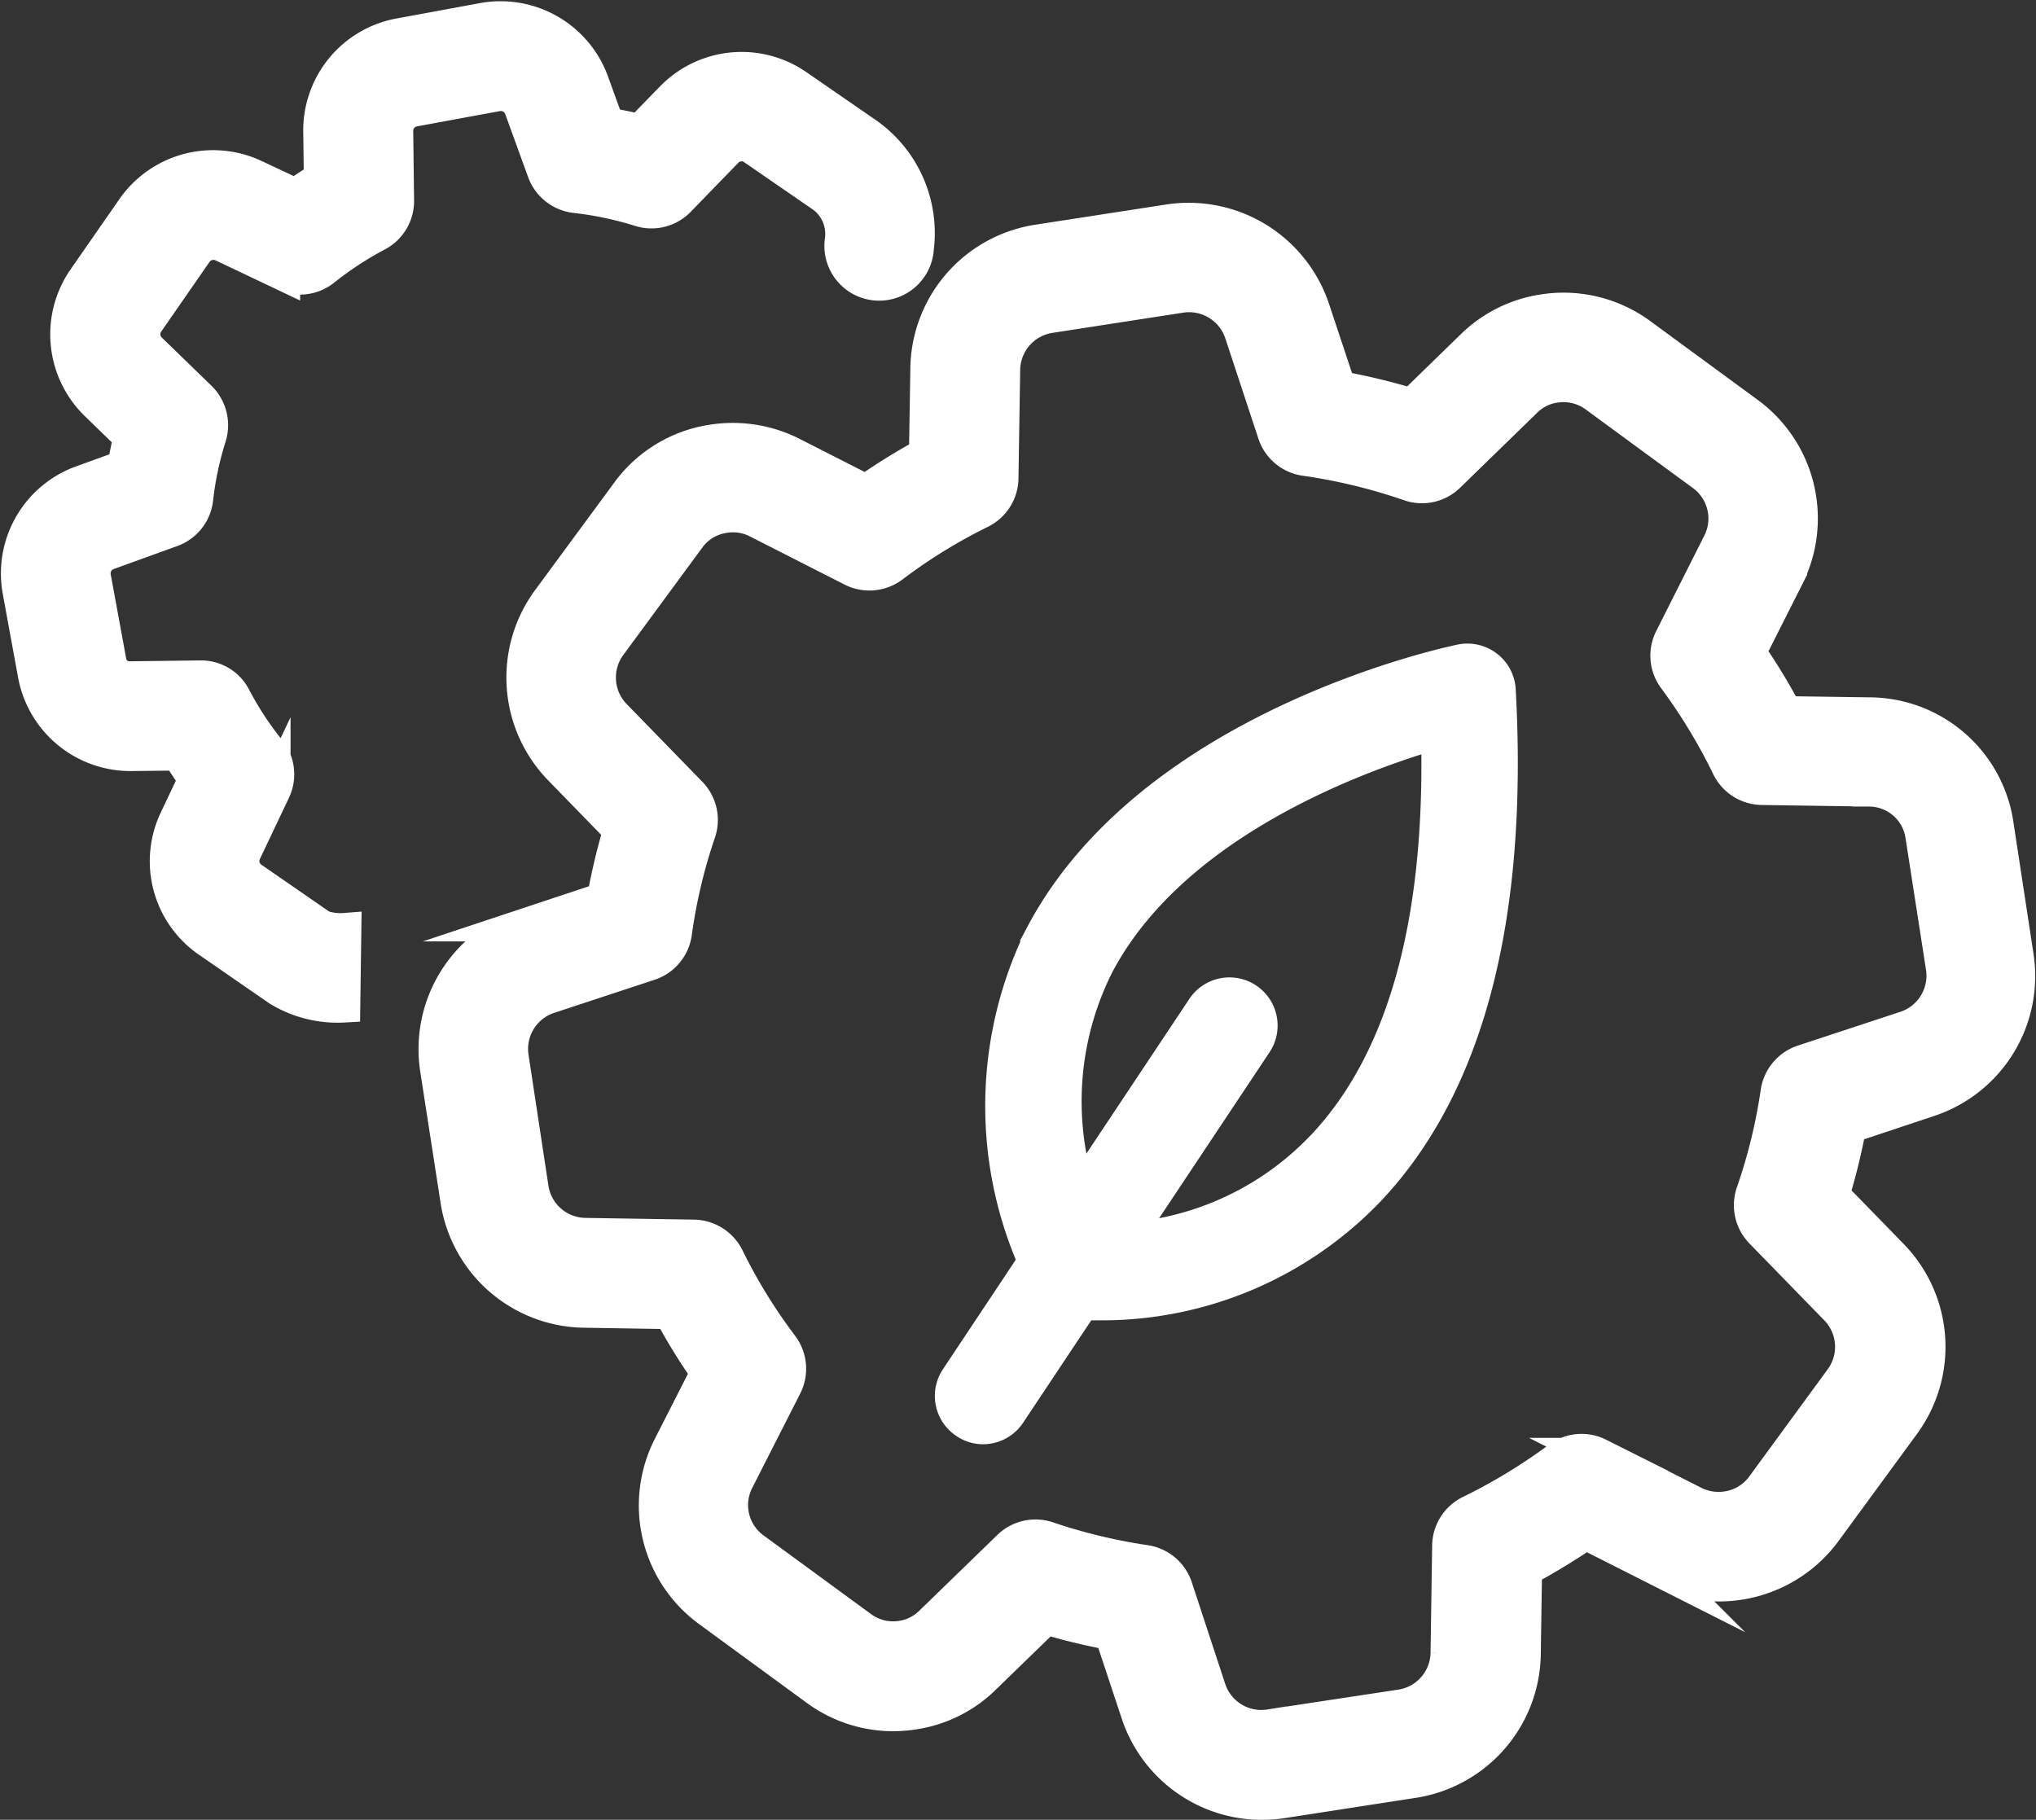
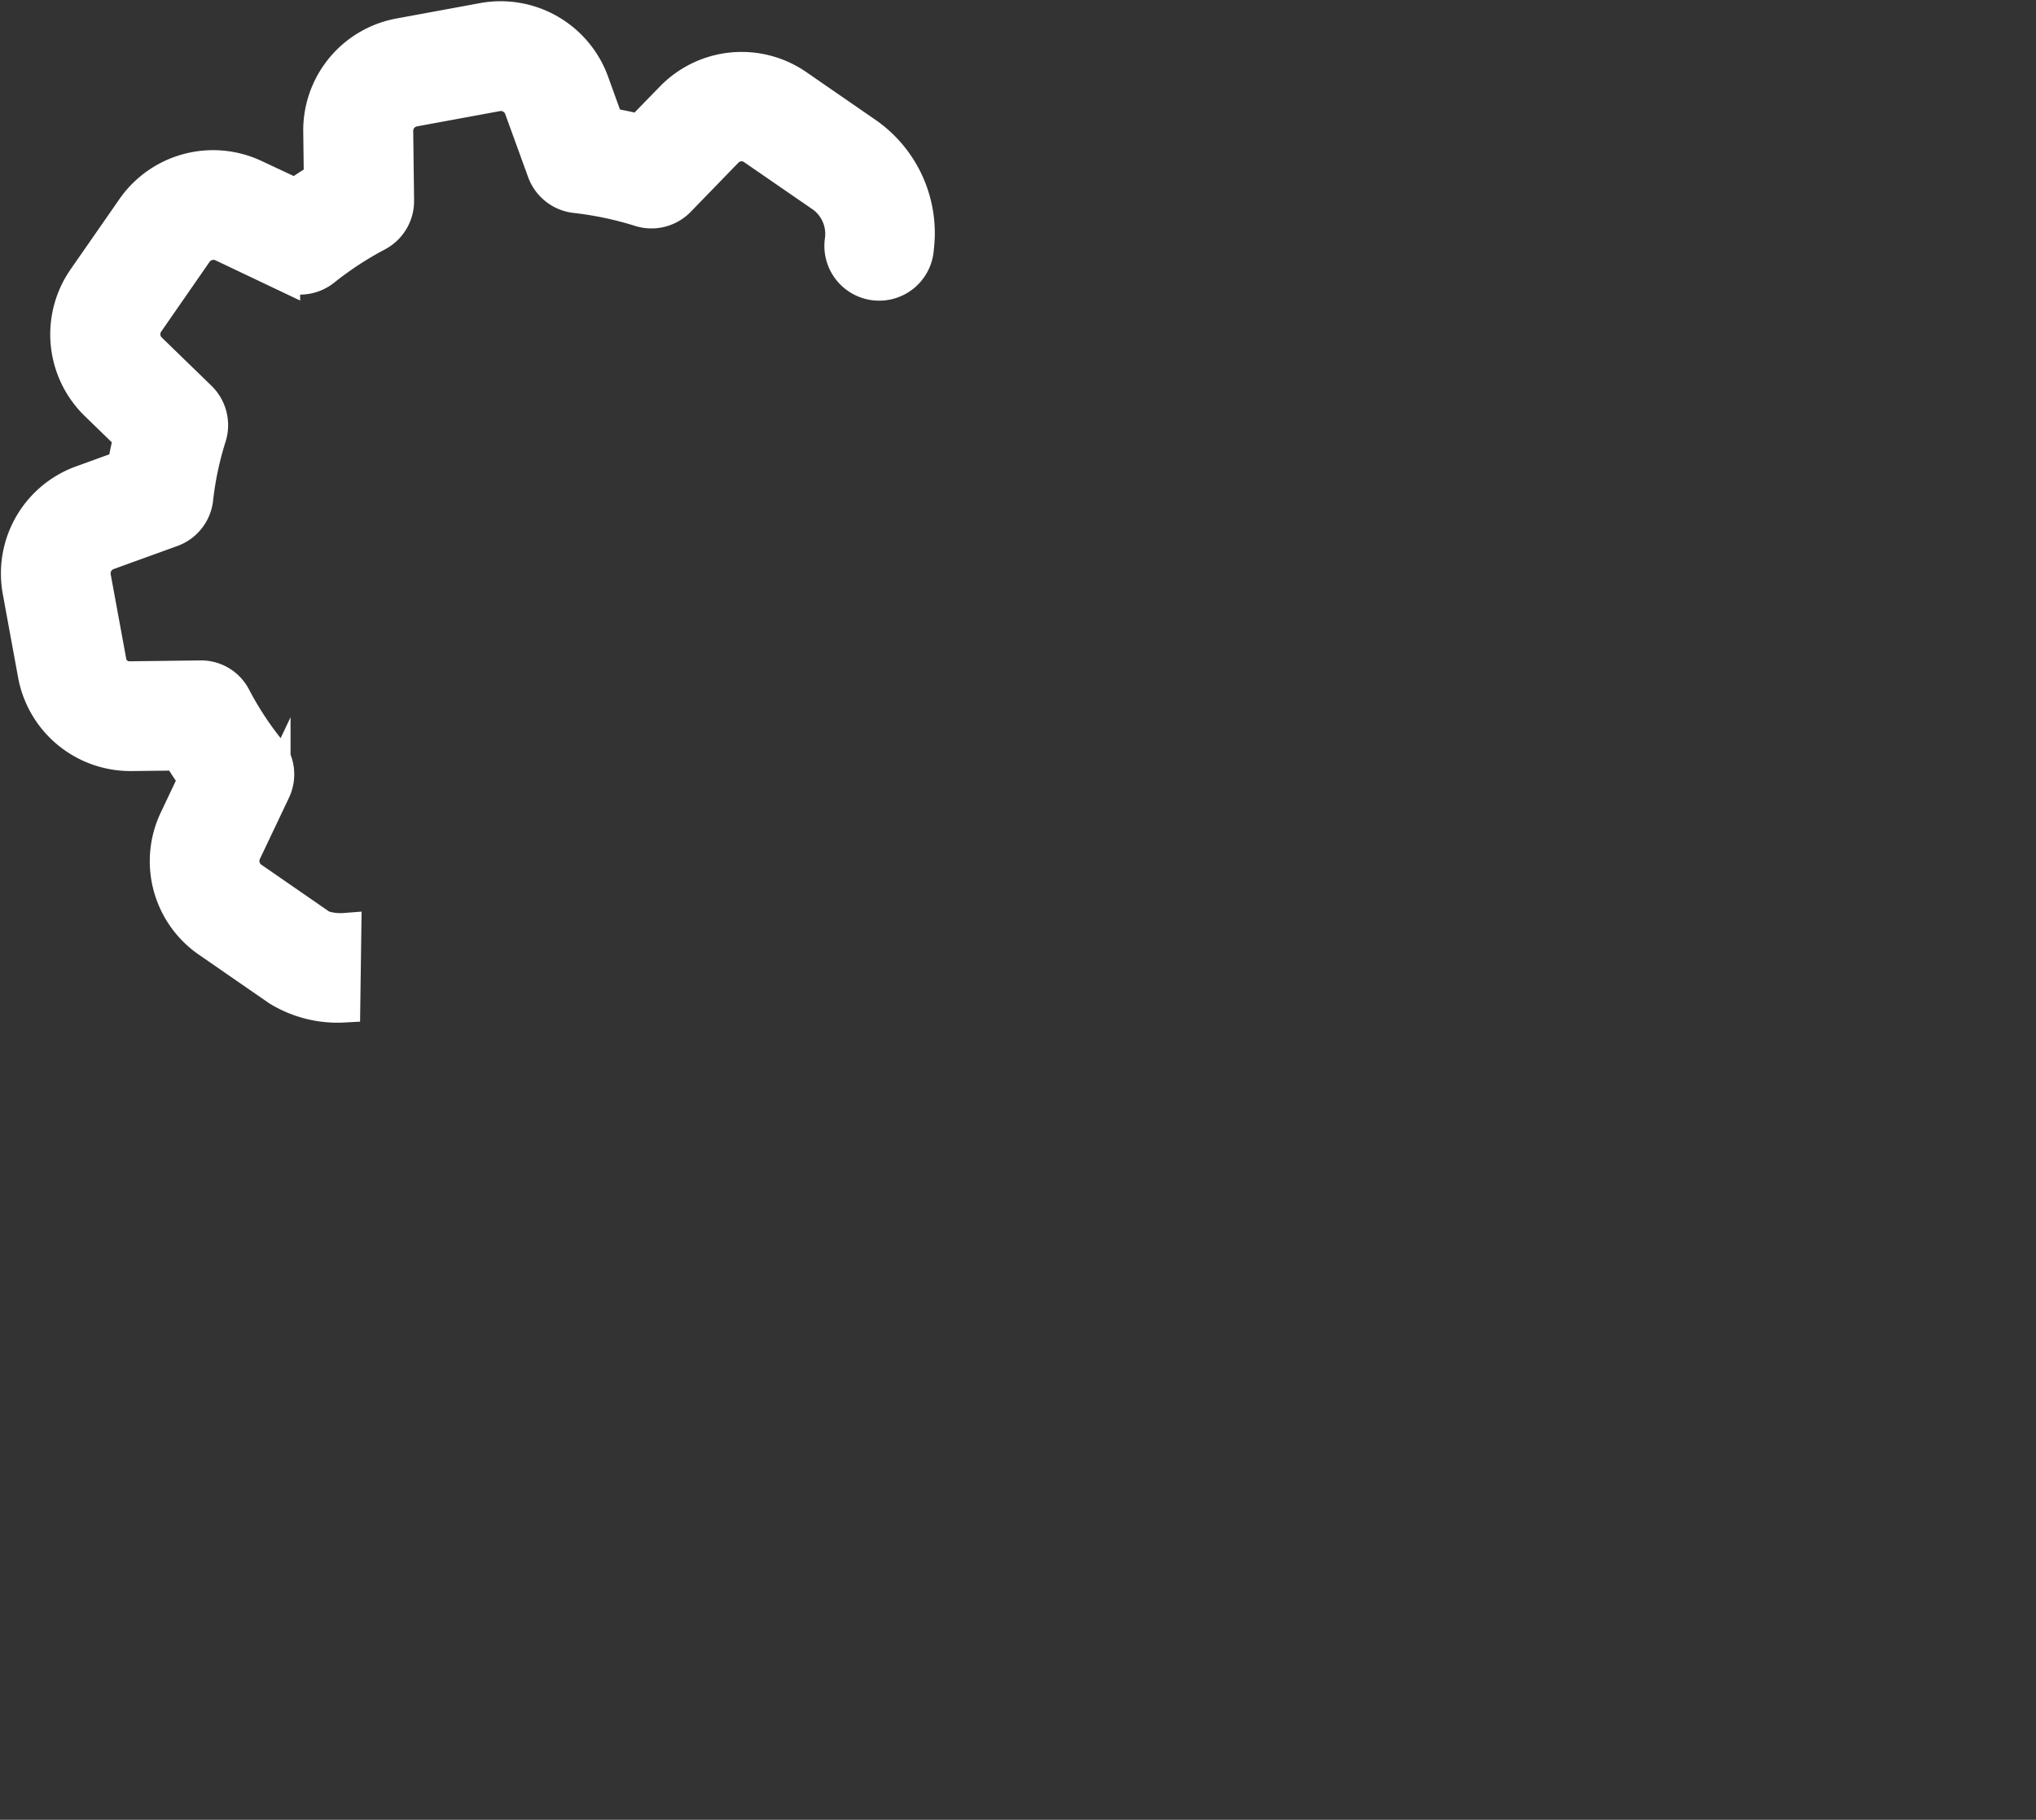
<svg xmlns="http://www.w3.org/2000/svg" width="30.77" height="27.505" viewBox="0 0 30.77 27.505">
  <rect x="0" y="0" width="30.77" height="27.505" fill="#333333" stroke="none" />
  <g id="Group_1261" data-name="Group 1261" transform="translate(-861.753 -1188.303)">
-     <path id="Path_1628" data-name="Path 1628" d="M892.237,1202.749l-.3-1.966a1.957,1.957,0,0,0-1.924-1.69l-1.269-.018a9.528,9.528,0,0,0-.553-.911l.571-1.131a1.972,1.972,0,0,0-.6-2.49l-1.613-1.183a1.968,1.968,0,0,0-1.471-.36,1.947,1.947,0,0,0-1.079.539l-.91.886a9.786,9.786,0,0,0-1.094-.265l-.393-1.183a1.987,1.987,0,0,0-2.187-1.336l-1.974.305a1.975,1.975,0,0,0-1.68,1.932l-.021,1.291a9.33,9.33,0,0,0-.9.558l-1.118-.569a1.982,1.982,0,0,0-1.2-.189,1.94,1.94,0,0,0-1.293.788l-1.189,1.615a1.979,1.979,0,0,0,.179,2.554l.9.925a9.557,9.557,0,0,0-.246,1.038l-1.184.393a1.977,1.977,0,0,0-1.337,2.185l.306,1.975a1.973,1.973,0,0,0,1.931,1.679l1.292.021a8.978,8.978,0,0,0,.559.906l-.568,1.116a1.97,1.97,0,0,0,.6,2.489l1.614,1.181a1.956,1.956,0,0,0,1.473.361,1.928,1.928,0,0,0,1.075-.538l.927-.9a9.484,9.484,0,0,0,.982.237l.4,1.206a1.981,1.981,0,0,0,1.881,1.359,2.107,2.107,0,0,0,.305-.023l1.979-.306a1.978,1.978,0,0,0,1.681-1.933l.019-1.269a9.866,9.866,0,0,0,.91-.553l1.128.57a1.984,1.984,0,0,0,.892.213,1.989,1.989,0,0,0,1.6-.812l1.182-1.614a1.978,1.978,0,0,0-.178-2.555l-.888-.912a9.538,9.538,0,0,0,.254-1.033l1.2-.4A1.977,1.977,0,0,0,892.237,1202.749Zm-1.7,1.089-1.535.506a.579.579,0,0,0-.392.467,8.274,8.274,0,0,1-.372,1.522.579.579,0,0,0,.133.59l1.13,1.16a.824.824,0,0,1,.074,1.066l-1.181,1.614a.81.81,0,0,1-.54.329.825.825,0,0,1-.5-.078l-1.442-.728a.574.574,0,0,0-.6.053,8.575,8.575,0,0,1-1.34.814.578.578,0,0,0-.325.51l-.024,1.618a.824.824,0,0,1-.7.807l-1.979.3a.824.824,0,0,1-.912-.556l-.505-1.536a.579.579,0,0,0-.463-.391,8.438,8.438,0,0,1-1.475-.355.578.578,0,0,0-.589.132l-1.18,1.146a.8.8,0,0,1-.444.221.811.811,0,0,1-.612-.152l-1.616-1.183a.817.817,0,0,1-.25-1.034l.726-1.428a.579.579,0,0,0-.055-.61,8.194,8.194,0,0,1-.819-1.331.581.581,0,0,0-.51-.324l-1.64-.026a.824.824,0,0,1-.806-.7l-.3-1.975a.824.824,0,0,1,.557-.912l1.518-.5a.579.579,0,0,0,.391-.468,8.1,8.1,0,0,1,.361-1.523.578.578,0,0,0-.133-.59l-1.142-1.173a.826.826,0,0,1-.075-1.065l1.192-1.62a.8.8,0,0,1,.535-.325.806.806,0,0,1,.5.077l1.433.729a.579.579,0,0,0,.61-.054,8.22,8.22,0,0,1,1.33-.82.577.577,0,0,0,.324-.51l.026-1.639a.825.825,0,0,1,.7-.806l1.974-.305a.827.827,0,0,1,.914.558l.5,1.516a.576.576,0,0,0,.469.39,8.5,8.5,0,0,1,1.577.382.576.576,0,0,0,.591-.133l1.162-1.131a.792.792,0,0,1,.447-.223.815.815,0,0,1,.613.151l1.615,1.184a.82.82,0,0,1,.25,1.036l-.727,1.443a.574.574,0,0,0,.052.6,8.492,8.492,0,0,1,.812,1.34.577.577,0,0,0,.511.325l1.619.024a.807.807,0,0,1,.8.7l.307,1.974A.825.825,0,0,1,890.537,1203.838Z" fill="#fff" stroke="#fff" stroke-miterlimit="10" stroke-width="0.5" />
-     <path id="Path_1629" data-name="Path 1629" d="M884.283,1198.3a.582.582,0,0,0-.469-.108c-.192.04-4.711,1-6.4,4.186a5.925,5.925,0,0,0-.14,4.981l-1.146,1.723a.577.577,0,0,0,.161.8.568.568,0,0,0,.319.1.576.576,0,0,0,.482-.258l1.075-1.615c.057,0,.119,0,.19,0a5.677,5.677,0,0,0,4.155-1.752c1.519-1.606,2.191-4.174,2-7.632A.576.576,0,0,0,884.283,1198.3Zm-2.612,7.264a4.427,4.427,0,0,1-2.713,1.351l1.85-2.781a.578.578,0,1,0-.963-.639l-1.742,2.618a4.488,4.488,0,0,1,.33-3.19c1.081-2.042,3.709-3.048,4.948-3.421C883.436,1202.268,882.863,1204.305,881.671,1205.565Z" fill="#fff" stroke="#fff" stroke-miterlimit="10" stroke-width="0.3" />
    <path id="Path_1630" data-name="Path 1630" d="M869.621,1189.935l.349.961a.58.58,0,0,0,.48.377,5.2,5.2,0,0,1,.976.206.577.577,0,0,0,.586-.148l.724-.746a.315.315,0,0,1,.406-.036l1.055.727a.709.709,0,0,1,.269.674.578.578,0,1,0,1.151.1,1.833,1.833,0,0,0-.766-1.724l-1.052-.726a1.471,1.471,0,0,0-1.894.185l-.482.495q-.243-.061-.486-.1l-.229-.633a1.477,1.477,0,0,0-1.656-.951l-1.254.231a1.469,1.469,0,0,0-1.212,1.472l.009.705q-.195.117-.381.249l-.615-.291a1.475,1.475,0,0,0-1.841.5l-.733,1.055a1.473,1.473,0,0,0,.188,1.9l.506.491c-.037.148-.068.3-.094.448l-.634.23a1.471,1.471,0,0,0-.949,1.655l.23,1.255a1.476,1.476,0,0,0,1.471,1.211l.705-.008c.078.129.162.256.25.381l-.29.612a1.466,1.466,0,0,0,.5,1.84l1.052.727a1.713,1.713,0,0,0,.988.249l.016-1.156a.868.868,0,0,1-.347-.044l-1.055-.729a.317.317,0,0,1-.107-.4l.439-.925a.576.576,0,0,0-.071-.608,4.9,4.9,0,0,1-.525-.8.566.566,0,0,0-.519-.311l-1.049.013a.3.3,0,0,1-.319-.264l-.231-1.256a.32.32,0,0,1,.206-.359l.961-.348a.576.576,0,0,0,.378-.48,4.894,4.894,0,0,1,.2-.941.582.582,0,0,0-.149-.586l-.752-.73a.317.317,0,0,1-.041-.41l.734-1.059a.323.323,0,0,1,.394-.106l.928.441a.578.578,0,0,0,.608-.07,5.128,5.128,0,0,1,.806-.528.577.577,0,0,0,.308-.518l-.013-1.048a.318.318,0,0,1,.263-.319l1.255-.231A.32.32,0,0,1,869.621,1189.935Z" fill="#fff" stroke="#fff" stroke-miterlimit="10" stroke-width="0.5" />
  </g>
</svg>